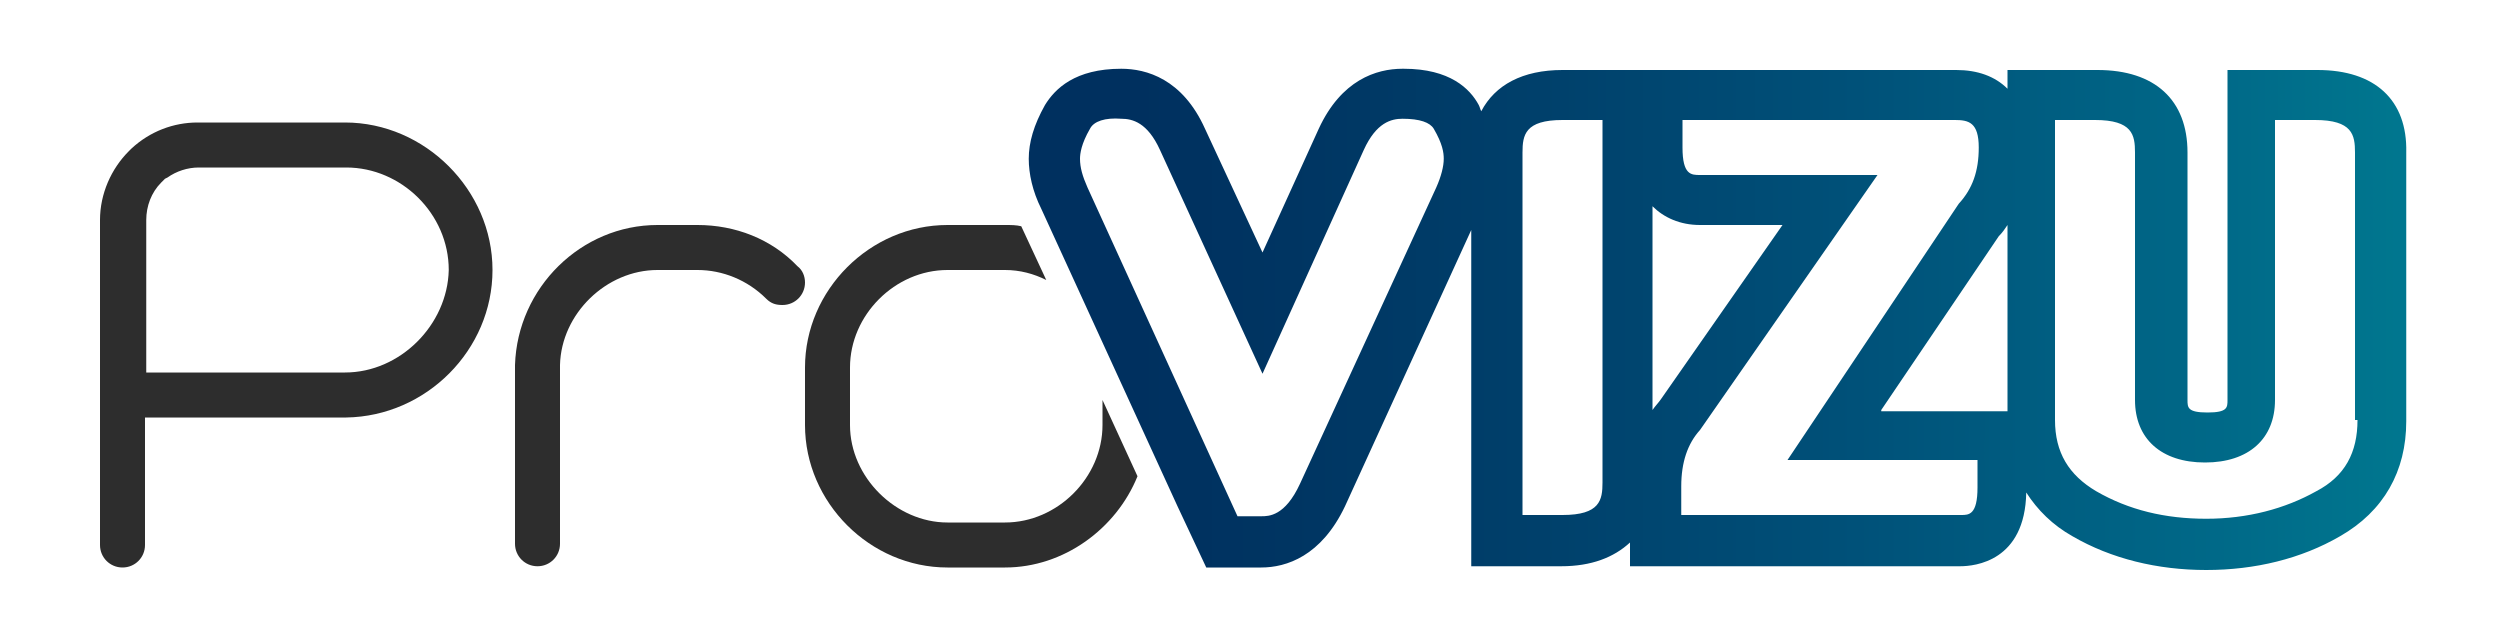
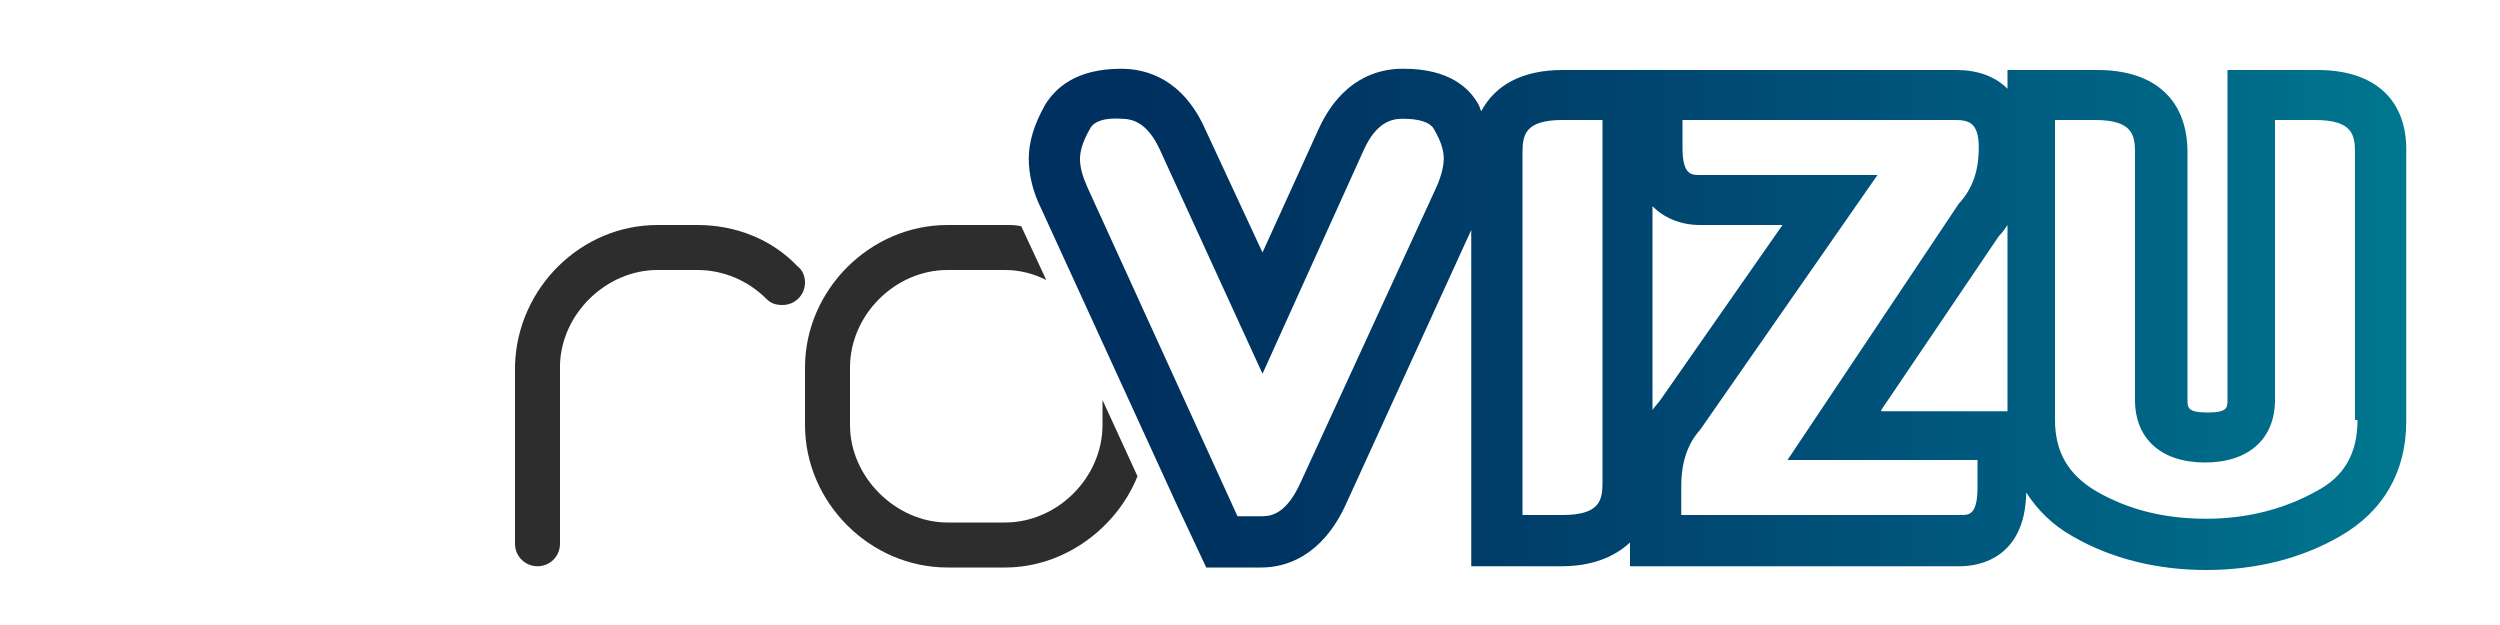
<svg xmlns="http://www.w3.org/2000/svg" version="1.1" id="MAIN_LOGO_PATH_JOINED" x="0px" y="0px" viewBox="0 0 200 50" style="enable-background:new 0 0 200 50;" xml:space="preserve">
  <style type="text/css">
	.st0{fill:url(#SVGID_1_);}
	.st1{fill:#2D2D2D;}
</style>
  <g id="color_1_">
    <linearGradient id="SVGID_1_" gradientUnits="userSpaceOnUse" x1="82.3" y1="26.45" x2="192.503" y2="26.45" gradientTransform="matrix(1 0 0 -1 0 52)">
      <stop offset="7.575758e-02" style="stop-color:#00305F" />
      <stop offset="0.19" style="stop-color:#003562" />
      <stop offset="0.372" style="stop-color:#00406B" />
      <stop offset="0.601" style="stop-color:#005179" />
      <stop offset="0.863" style="stop-color:#006988" />
      <stop offset="1" style="stop-color:#00778F" />
    </linearGradient>
    <path class="st0" d="M185.4,5.6h-7.2V32c0,0.6,0,1-1.6,1s-1.6-0.4-1.6-1V12.2c0-4.2-2.6-6.6-7.2-6.6h-7.2v1.5c-1-1-2.4-1.5-4.1-1.5   h-24.2h-1.6H125c-3.2,0-5.4,1.2-6.5,3.3c-0.1-0.2-0.1-0.3-0.2-0.5c-0.7-1.3-2.3-2.9-6-2.9h-0.1c-2.1,0-4.9,0.9-6.7,4.8l-4.5,9.9   l-4.6-9.9c-1.8-4-4.7-4.8-6.7-4.8c-3.7,0-5.3,1.6-6.1,2.9c-0.9,1.6-1.3,3-1.3,4.3c0,1.2,0.3,2.6,1,4l10.9,23.8l2.3,4.9h4.4   c2,0,4.8-0.9,6.7-4.9l10.1-22.1v26.9h7.2c2.4,0,4.2-0.7,5.5-1.9v1.9h26.4c1.2,0,5.2-0.4,5.3-5.9c0.9,1.4,2.1,2.6,3.7,3.5   c3.1,1.8,6.8,2.7,10.7,2.7s7.6-0.9,10.7-2.7c3.5-2,5.3-5.2,5.3-9.2V12.2C192.6,8,190,5.6,185.4,5.6z M114.9,15L104,38.7   c-1.2,2.6-2.5,2.6-3.1,2.6H99L87,15c-0.4-0.9-0.6-1.6-0.6-2.3c0-0.4,0.1-1.2,0.8-2.4c0.3-0.6,1.2-0.9,2.5-0.8   c0.9,0,2.1,0.3,3.1,2.5l8.2,17.9l8.1-17.9c1-2.2,2.2-2.5,3.1-2.5c1.4,0,2.2,0.3,2.5,0.8c0.7,1.2,0.8,1.9,0.8,2.4   C115.5,13.3,115.3,14.1,114.9,15z M128.2,38.6c0,1.4-0.2,2.6-3.2,2.6h-3.2v-29c0-1.4,0.2-2.6,3.2-2.6h3.2V38.6z M132.2,32.8V16.5   c0.9,0.9,2.2,1.5,3.8,1.5h6.6l-9.7,13.9C132.7,32.2,132.4,32.5,132.2,32.8z M158.2,39c0,2.2-0.7,2.2-1.3,2.2h-22.4v-2.3   c0-1.9,0.5-3.4,1.5-4.5L150.2,14H136c-0.7,0-1.4,0-1.4-2.2V9.6h21.8c1.1,0,1.9,0.2,1.9,2.2c0,1.9-0.5,3.3-1.6,4.5L143,36.8h15.2V39   z M150.5,32.8l9.4-13.9c0.3-0.3,0.5-0.6,0.7-0.9v14.9h-10.1V32.8z M188.6,33.6c0,2.6-1,4.5-3.3,5.7c-2.5,1.4-5.5,2.2-8.8,2.2   s-6.2-0.7-8.8-2.2c-2.2-1.3-3.3-3.1-3.3-5.7v-24h3.2c3,0,3.2,1.2,3.2,2.6V32c0,3.1,2.1,5,5.6,5s5.6-1.9,5.6-5V9.6h3.2   c3,0,3.2,1.2,3.2,2.6v21.4H188.6z" />
    <g>
-       <path class="st1" d="M27.6,9.8H15.8c-1.9,0-3.8,0.7-5.3,2.1l-0.2,0.2C8.9,13.5,8,15.5,8,17.6v26c0,1,0.8,1.8,1.8,1.8    s1.8-0.8,1.8-1.8V33.4h16.1c6.4-0.1,11.7-5.4,11.7-11.8S34,9.8,27.6,9.8z M27.6,29.8H11.7V17.6c0-1.1,0.4-2.2,1.2-3l0.3-0.3    l0.2-0.1c0.7-0.5,1.6-0.8,2.5-0.8h11.8c4.4,0,8.2,3.7,8.2,8.2C35.8,26,32,29.8,27.6,29.8z" />
      <path class="st1" d="M55.8,18h-3.2c-6.1,0-11.2,5-11.4,11.2v14.3c0,1,0.8,1.8,1.8,1.8s1.8-0.8,1.8-1.8V29.2    c0.1-4.1,3.7-7.6,7.8-7.6h3.2c2,0,4,0.8,5.5,2.3c0.4,0.4,0.8,0.5,1.3,0.5c1,0,1.8-0.8,1.8-1.8c0-0.5-0.2-1-0.6-1.3    C61.7,19.1,58.8,18,55.8,18z" />
      <path class="st1" d="M88.2,32v2c0,4.2-3.6,7.8-7.8,7.8h-4.6c-4.1,0-7.8-3.6-7.8-7.8v-4.6c0-4.2,3.6-7.8,7.8-7.8h4.6    c1.2,0,2.3,0.3,3.3,0.8l-2-4.3C81.3,18,80.9,18,80.4,18h-4.6c-6.2,0-11.4,5.2-11.4,11.4V34c0,6.2,5.2,11.4,11.4,11.4h4.6    c4.7,0,8.9-3.1,10.6-7.3L88.2,32z" />
    </g>
  </g>
</svg>